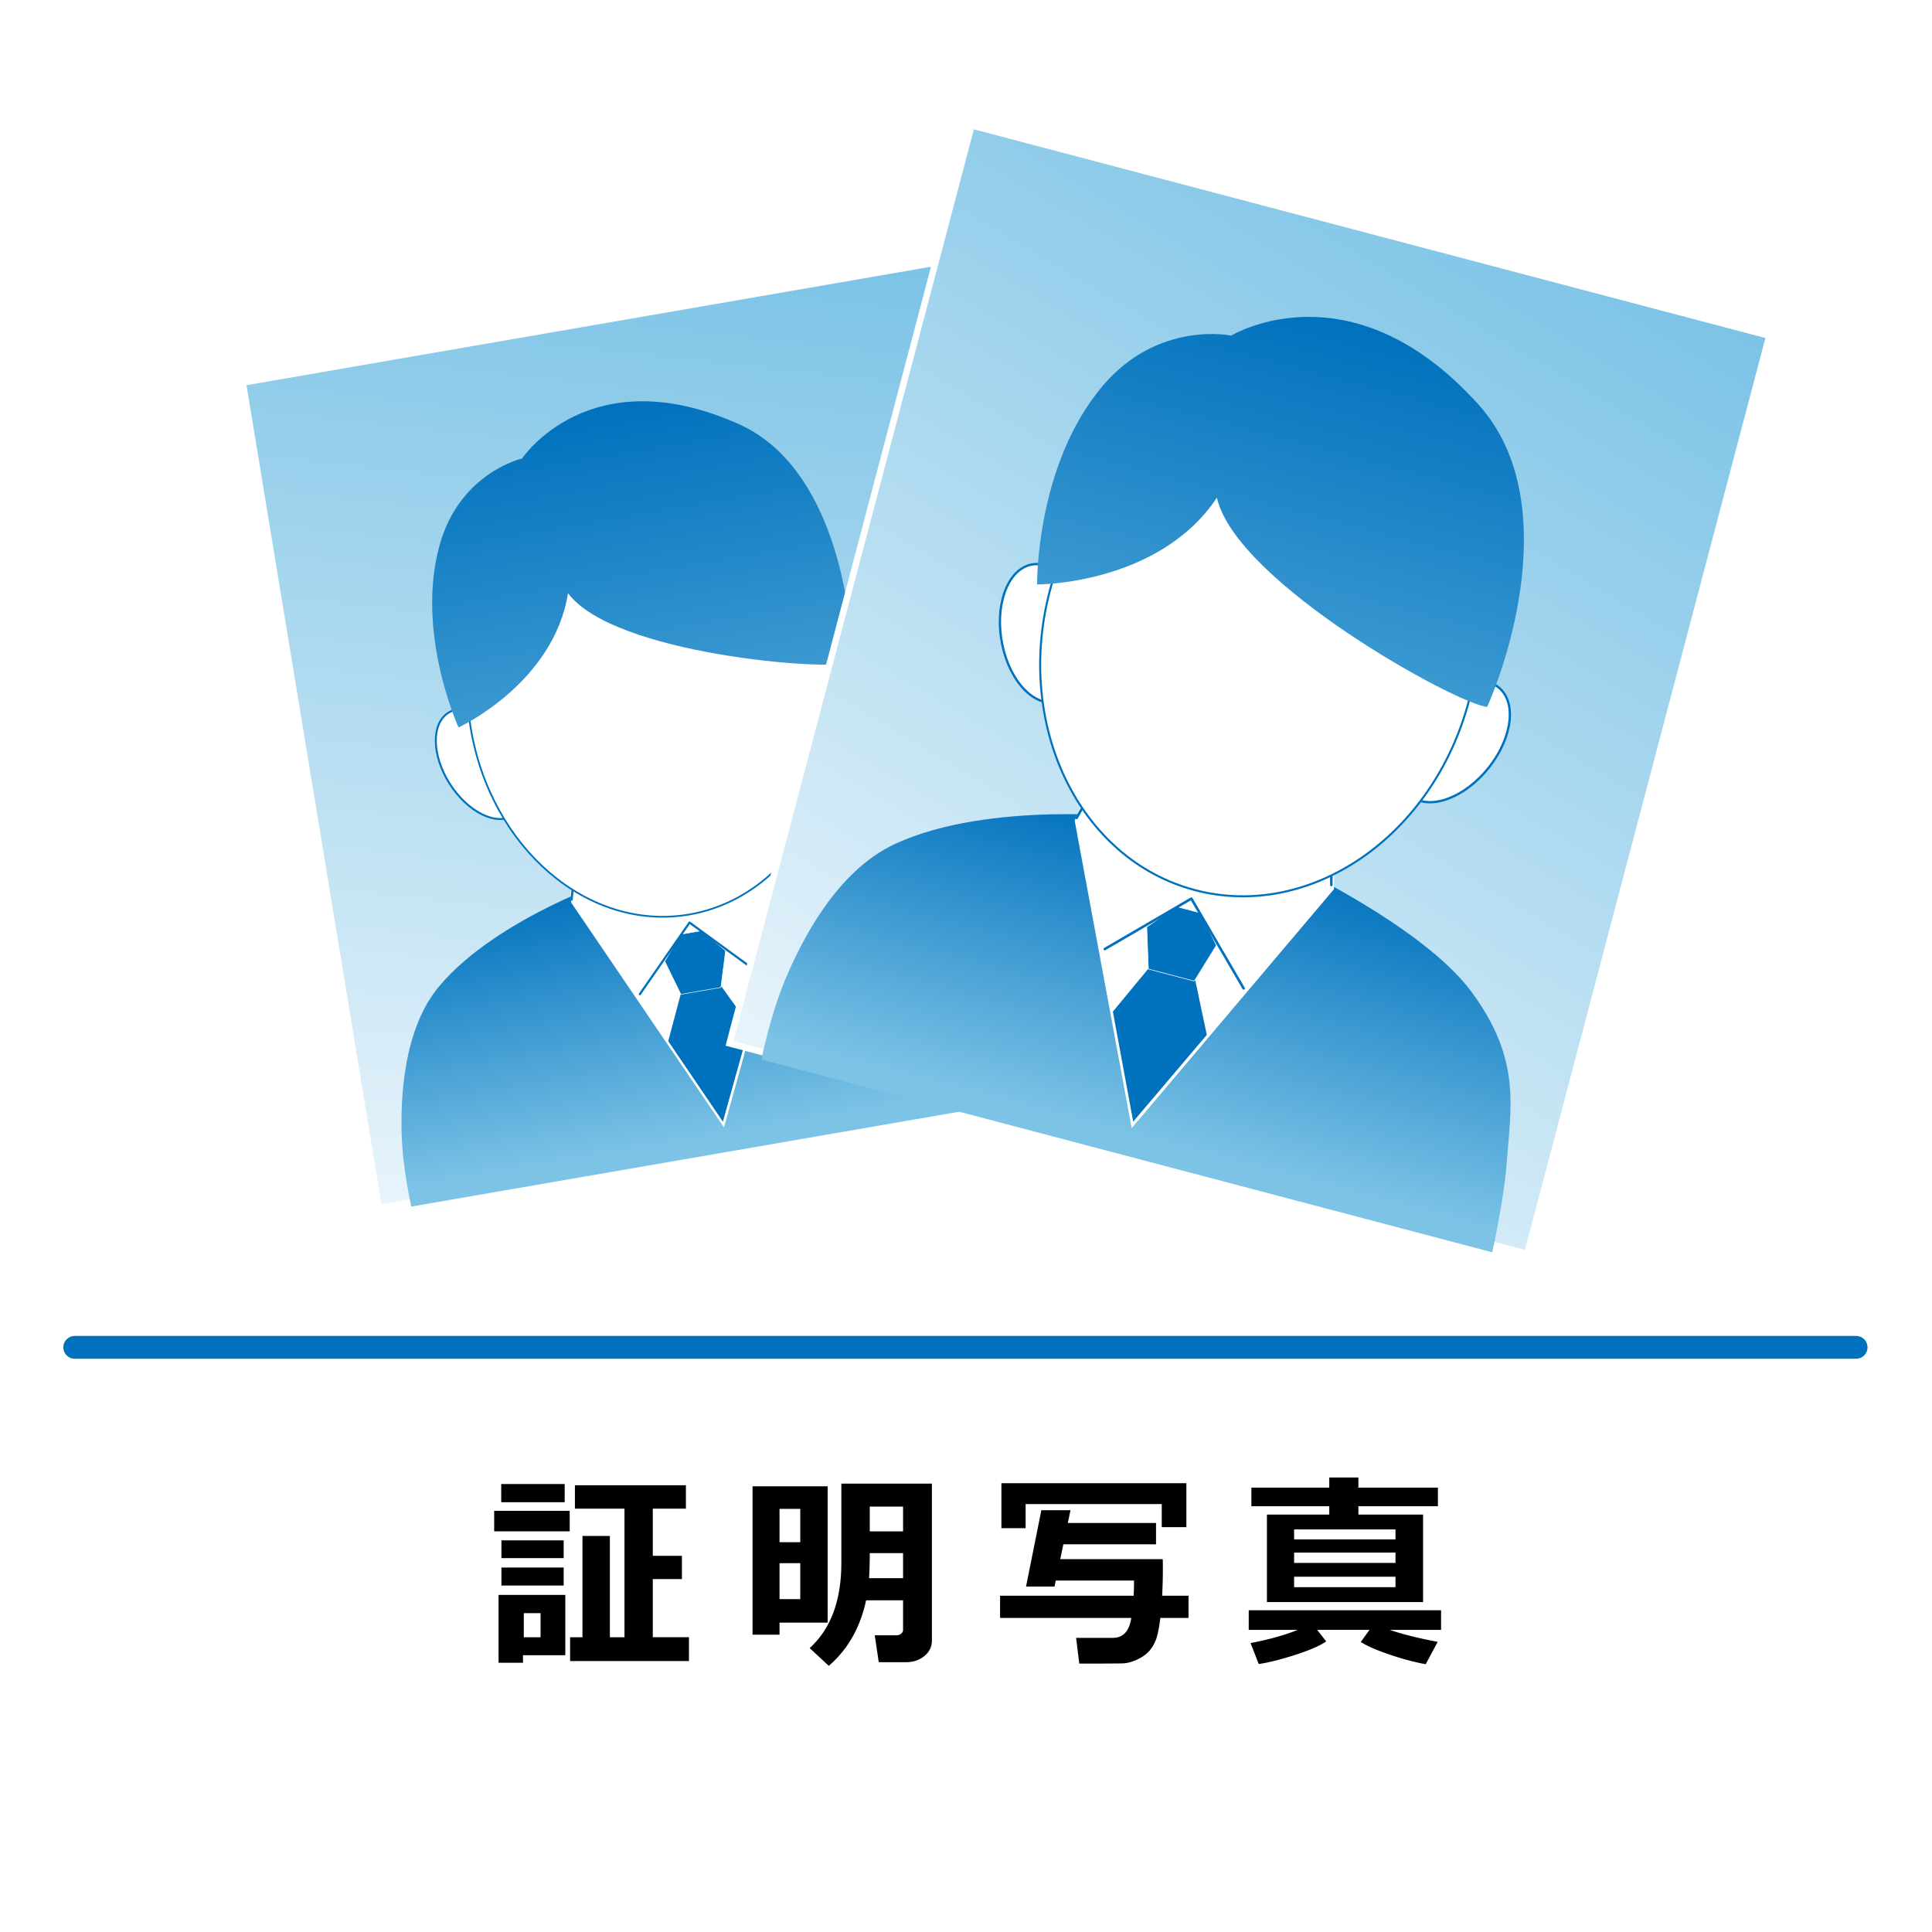
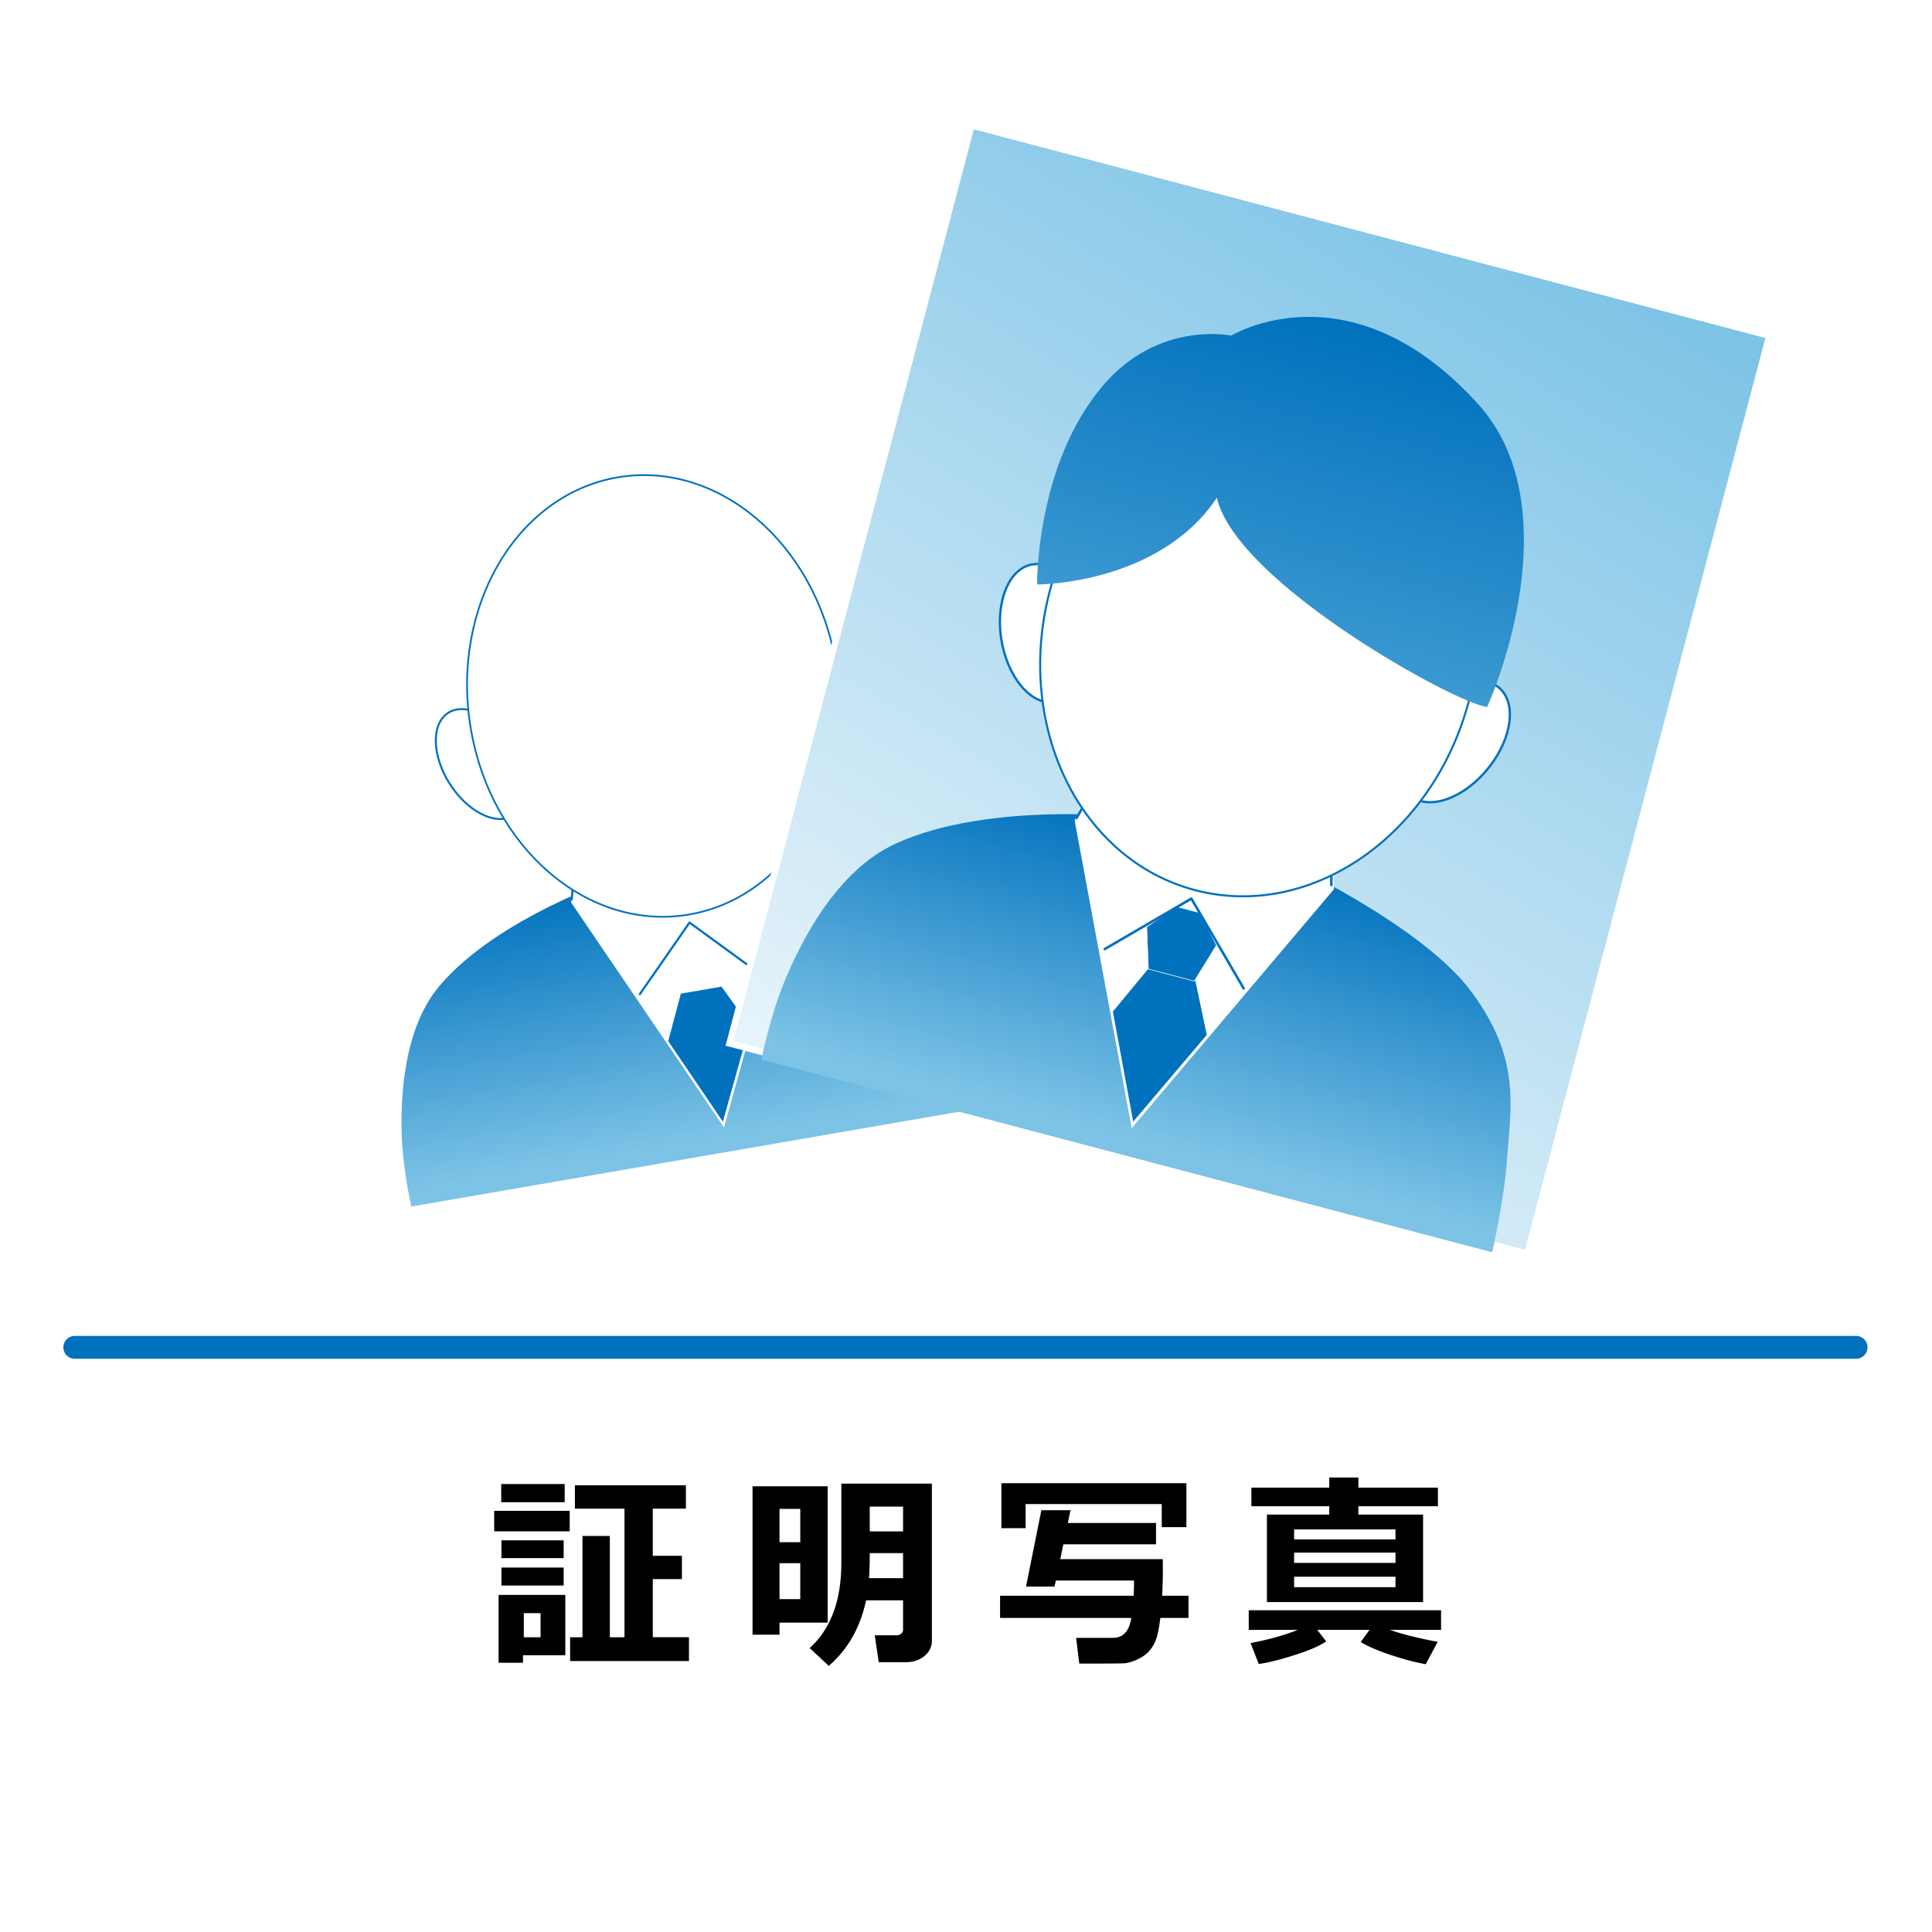
<svg xmlns="http://www.w3.org/2000/svg" width="300" height="300" overflow="visible">
  <switch>
    <g>
      <path fill="#FFF" d="M0 0h300v300H0z" />
      <path fill="none" stroke="#0071BD" stroke-width="3.544" stroke-linecap="round" d="M11.609 209.213h276.607" />
      <linearGradient id="a" gradientUnits="userSpaceOnUse" x1="163.012" y1="121.242" x2="120.295" y2="270.185" gradientTransform="rotate(-9.585 -364.696 387.504)">
        <stop offset=".006" stop-color="#7cc3e6" />
        <stop offset="1" stop-color="#e8f4fb" />
      </linearGradient>
-       <path fill="url(#a)" stroke="#FFF" stroke-width=".253" d="M167.161 168.44l-108.036 18.7L38.132 59.71l108.035-18.698z" />
      <linearGradient id="b" gradientUnits="userSpaceOnUse" x1="141.399" y1="261.515" x2="141.399" y2="216.501" gradientTransform="rotate(-9.585 -364.696 387.504)">
        <stop offset=".062" stop-color="#7cc3e6" />
        <stop offset="1" stop-color="#0071bd" />
      </linearGradient>
      <path fill="url(#b)" d="M95.949 136.287l.708-.11 18.504-2.804s21.187.056 31.05 5.799c9.601 5.587 10.854 11.776 13.626 19.569 1.518 4.273 3.006 11.48 3.006 11.48l-98.979 17.133s-1.356-5.973-1.495-11.325c-.14-5.357.177-16.204 5.881-22.948 9.018-10.665 27.699-16.794 27.699-16.794z" />
      <path fill="#FFF" d="M88.682 140.135l-.095-2.358 34.232-5.923.99 2.234-11.388 40.979z" />
      <path fill="none" stroke="#0071BD" stroke-width=".338" stroke-linecap="round" stroke-linejoin="round" d="M123.267 133.717l-.803-1.803M88.768 139.686l.18-1.969" />
      <path fill="#0071BD" stroke="#FFF" stroke-width=".228" d="M103.64 161.693l1.992-7.501 6.461-1.118 4.433 6.19-4.234 15.179z" />
-       <path fill="#0071BD" stroke="#FFF" stroke-width=".081" d="M105.798 145.063l3.13-.542 3.735 3.115-.719 5.689-6.218 1.075-2.499-5.129 2.441-4.183z" />
      <path fill="none" stroke="#0071BD" stroke-width=".338" stroke-linecap="round" stroke-linejoin="round" d="M99.355 154.373l7.714-11.116 11.248 8.2" />
      <path fill="#FFF" stroke="#0071BD" stroke-width=".304" d="M80.159 126.294c-2.406 2.085-6.813.351-9.841-3.873-3.028-4.221-3.532-9.338-1.124-11.426 2.408-2.084 6.814-.354 9.843 3.872 3.027 4.223 3.53 9.337 1.122 11.427zM127.604 118.082c2.941 1.16 6.551-1.96 8.057-6.97 1.508-5.008.343-10.008-2.6-11.17-2.942-1.159-6.549 1.959-8.057 6.968-1.505 5.008-.341 10.011 2.6 11.172z" />
      <path fill="#FFF" stroke="#0071BD" stroke-width=".269" d="M129.817 103.156c3.088 18.736-7.111 36.133-22.779 38.844-15.668 2.713-30.873-10.284-33.959-29.024-3.088-18.738 7.109-36.13 22.779-38.844 15.668-2.711 30.873 10.285 33.959 29.024z" />
      <linearGradient id="c" gradientUnits="userSpaceOnUse" x1="141.477" y1="189.664" x2="141.477" y2="143.818" gradientTransform="rotate(-9.585 -364.696 387.504)">
        <stop offset=".006" stop-color="#3c99d1" />
        <stop offset="1" stop-color="#0071bd" />
      </linearGradient>
-       <path fill="url(#c)" d="M81.063 71.201s-9.644 2.165-12.79 13.408c-3.812 13.612 2.931 28.349 2.931 28.349s14.752-6.781 16.998-20.851c6.996 9.487 40.475 12.149 44.16 10.767-.088-8.444-2.846-30.389-17.617-37.007-23.233-10.408-33.682 5.334-33.682 5.334z" />
      <g>
        <linearGradient id="d" gradientUnits="userSpaceOnUse" x1="132.431" y1="-104.106" x2="83.624" y2="66.073" gradientTransform="rotate(14.774 -335.286 375.657)">
          <stop offset=".006" stop-color="#7cc3e6" />
          <stop offset="1" stop-color="#e8f4fb" />
        </linearGradient>
        <path fill="url(#d)" stroke="#FFF" d="M237.151 194.685l-123.874-32.664 37.589-142.552 123.875 32.663z" />
        <linearGradient id="e" gradientUnits="userSpaceOnUse" x1="108.029" y1="55.864" x2="108.029" y2="4.665" gradientTransform="rotate(14.774 -335.286 375.657)">
          <stop offset=".062" stop-color="#7cc3e6" />
          <stop offset="1" stop-color="#0071bd" />
        </linearGradient>
        <path fill="url(#e)" d="M176.425 126.929l.805.23 21.029 6.01s22.543 10.272 30.348 20.996c7.598 10.437 6.023 17.474 5.309 26.911-.396 5.171-2.2 13.379-2.2 13.379l-113.491-29.928s1.365-6.859 3.736-12.49c2.371-5.635 7.811-16.753 17.06-21.013 14.621-6.734 37.404-4.095 37.404-4.095z" />
        <path fill="#FFF" d="M166.874 127.427l1.007-2.499 39.253 10.354.002 2.795-31.408 37.099z" />
        <path fill="none" stroke="#0071BD" stroke-width=".395" stroke-linecap="round" stroke-linejoin="round" d="M206.733 137.431l-.007-2.26M167.177 127.003l1.121-1.966" />
        <path fill="#0071BD" stroke="#FFF" stroke-width=".267" d="M172.663 157.043l5.653-6.835 7.408 1.954 1.81 8.57-11.652 13.732z" />
        <path fill="#0071BD" stroke="#FFF" stroke-width=".095" d="M182.787 140.802l3.591.943 2.51 5.04-3.441 5.565-7.13-1.881-.248-6.536 4.569-3.171z" />
        <path fill="none" stroke="#0071BD" stroke-width=".395" stroke-linecap="round" stroke-linejoin="round" d="M171.545 147.371l13.446-7.834 8.124 13.943" />
        <path fill="#FFF" stroke="#0071BD" stroke-width=".356" d="M164.309 108.931c-3.546 1.006-7.425-2.918-8.663-8.77-1.238-5.846.634-11.406 4.18-12.413 3.546-1.006 7.424 2.917 8.662 8.769 1.238 5.846-.634 11.404-4.179 12.414zM218.71 123.276c2.588 2.624 7.898 1.12 11.859-3.357s5.074-10.237 2.487-12.861c-2.588-2.624-7.897-1.123-11.86 3.359-3.961 4.475-5.074 10.232-2.486 12.859z" />
        <path fill="#FFF" stroke="#0071BD" stroke-width=".314" d="M228.089 108.833c-5.528 20.963-24.572 34.119-42.537 29.382-17.967-4.739-28.05-25.574-22.521-46.536 5.527-20.964 24.574-34.121 42.54-29.385 17.965 4.74 28.047 25.575 22.518 46.539z" />
        <linearGradient id="f" gradientUnits="userSpaceOnUse" x1="107.735" y1="-25.781" x2="107.735" y2="-78.249" gradientTransform="rotate(14.774 -335.286 375.657)">
          <stop offset=".006" stop-color="#3c99d1" />
          <stop offset="1" stop-color="#0071bd" />
        </linearGradient>
        <path fill="url(#f)" d="M191.19 52.113s-11.291-2.398-19.932 7.767c-10.466 12.313-10.217 30.878-10.217 30.878s18.904.063 27.918-13.477c2.989 13.233 37.396 32.146 41.972 32.484 3.88-8.816 11.267-32.954-1.354-46.952-19.851-22.02-38.387-10.7-38.387-10.7z" />
      </g>
      <g>
        <path d="M88.462 237.788H76.735v-3.189h11.728v3.189zm-.682 19.233h-6.57v1.174h-3.792v-10.537H87.78v9.363zm-.095-23.755H77.83v-2.824h9.854v2.824zm-.159 8.679h-9.664v-2.761h9.664v2.761zm0 4.254h-9.664v-2.793h9.664v2.793zm-3.587 8.03v-3.745h-2.603v3.745h2.603zm23.042 3.697H88.526v-3.697h1.92v-15.727h4.253v15.727h2.27v-19.963h-7.697v-3.635h17.234v3.635h-5.142v7.315h4.523v3.618h-4.523v9.029h5.618v3.698zM128.518 251.959h-7.474v1.873h-4.189V230.79h11.664v21.169zm-4.253-12.488v-5.174h-3.221v5.174h3.221zm0 8.839v-5.586h-3.221v5.586h3.221zm20.439 6.442c0 .953-.386 1.749-1.159 2.389s-1.719.96-2.84.96h-4.253l-.619-4.173h3.348c.286 0 .532-.082.738-.246s.31-.363.31-.596V248.5h-5.745c-.91 4.242-2.841 7.633-5.792 10.172l-2.968-2.762c3.279-2.961 4.919-7.379 4.919-13.25v-12.283h14.06v24.375zm-4.475-9.695v-3.889h-5.173c0 1.449-.037 2.746-.111 3.889h5.284zm0-7.269v-3.841h-5.173v3.841h5.173zM184.554 251.229h-4.38c-.19 1.618-.434 2.788-.73 3.507-.296.72-.674 1.314-1.135 1.785-.459.471-1.068.875-1.824 1.215-.757.338-1.441.521-2.055.547-.614.026-2.895.039-6.84.039l-.492-3.998h5.713c1.587 0 2.539-1.031 2.856-3.095h-20.376v-3.444h20.741c.042-.814.063-1.602.063-2.363h-12.156l-.189.936h-4.428l2.38-11.854h4.522l-.412 1.982h13.695v3.317h-14.394l-.476 2.301h15.916a79.254 79.254 0 01-.095 5.68h4.095v3.445zm-.333-14.091h-3.824v-3.587h-21.139v3.746h-3.76v-6.982h28.723v6.823zM205.932 254.879c-.975.678-2.601 1.381-4.881 2.111-2.279.729-4.145 1.195-5.594 1.396l-1.27-3.254c2.805-.528 5.248-1.211 7.332-2.047h-7.617v-3.047h29.865v3.047h-7.966c2.01.688 4.491 1.307 7.442 1.857l-1.856 3.475c-1.608-.285-3.415-.762-5.419-1.428-2.006-.666-3.563-1.338-4.674-2.016l1.365-1.889h-8.125l1.398 1.795zm15.043-6.109h-24.248v-13.584h9.681v-1.301h-12.093v-2.889h12.093v-1.57h4.522v1.57h12.347v2.889H210.93v1.301h10.045v13.584zm-4.285-9.728v-1.556h-15.742v1.556h15.742zm0 3.649v-1.603h-15.742v1.603h15.742zm0 3.762v-1.619h-15.742v1.619h15.742z" />
      </g>
    </g>
  </switch>
</svg>